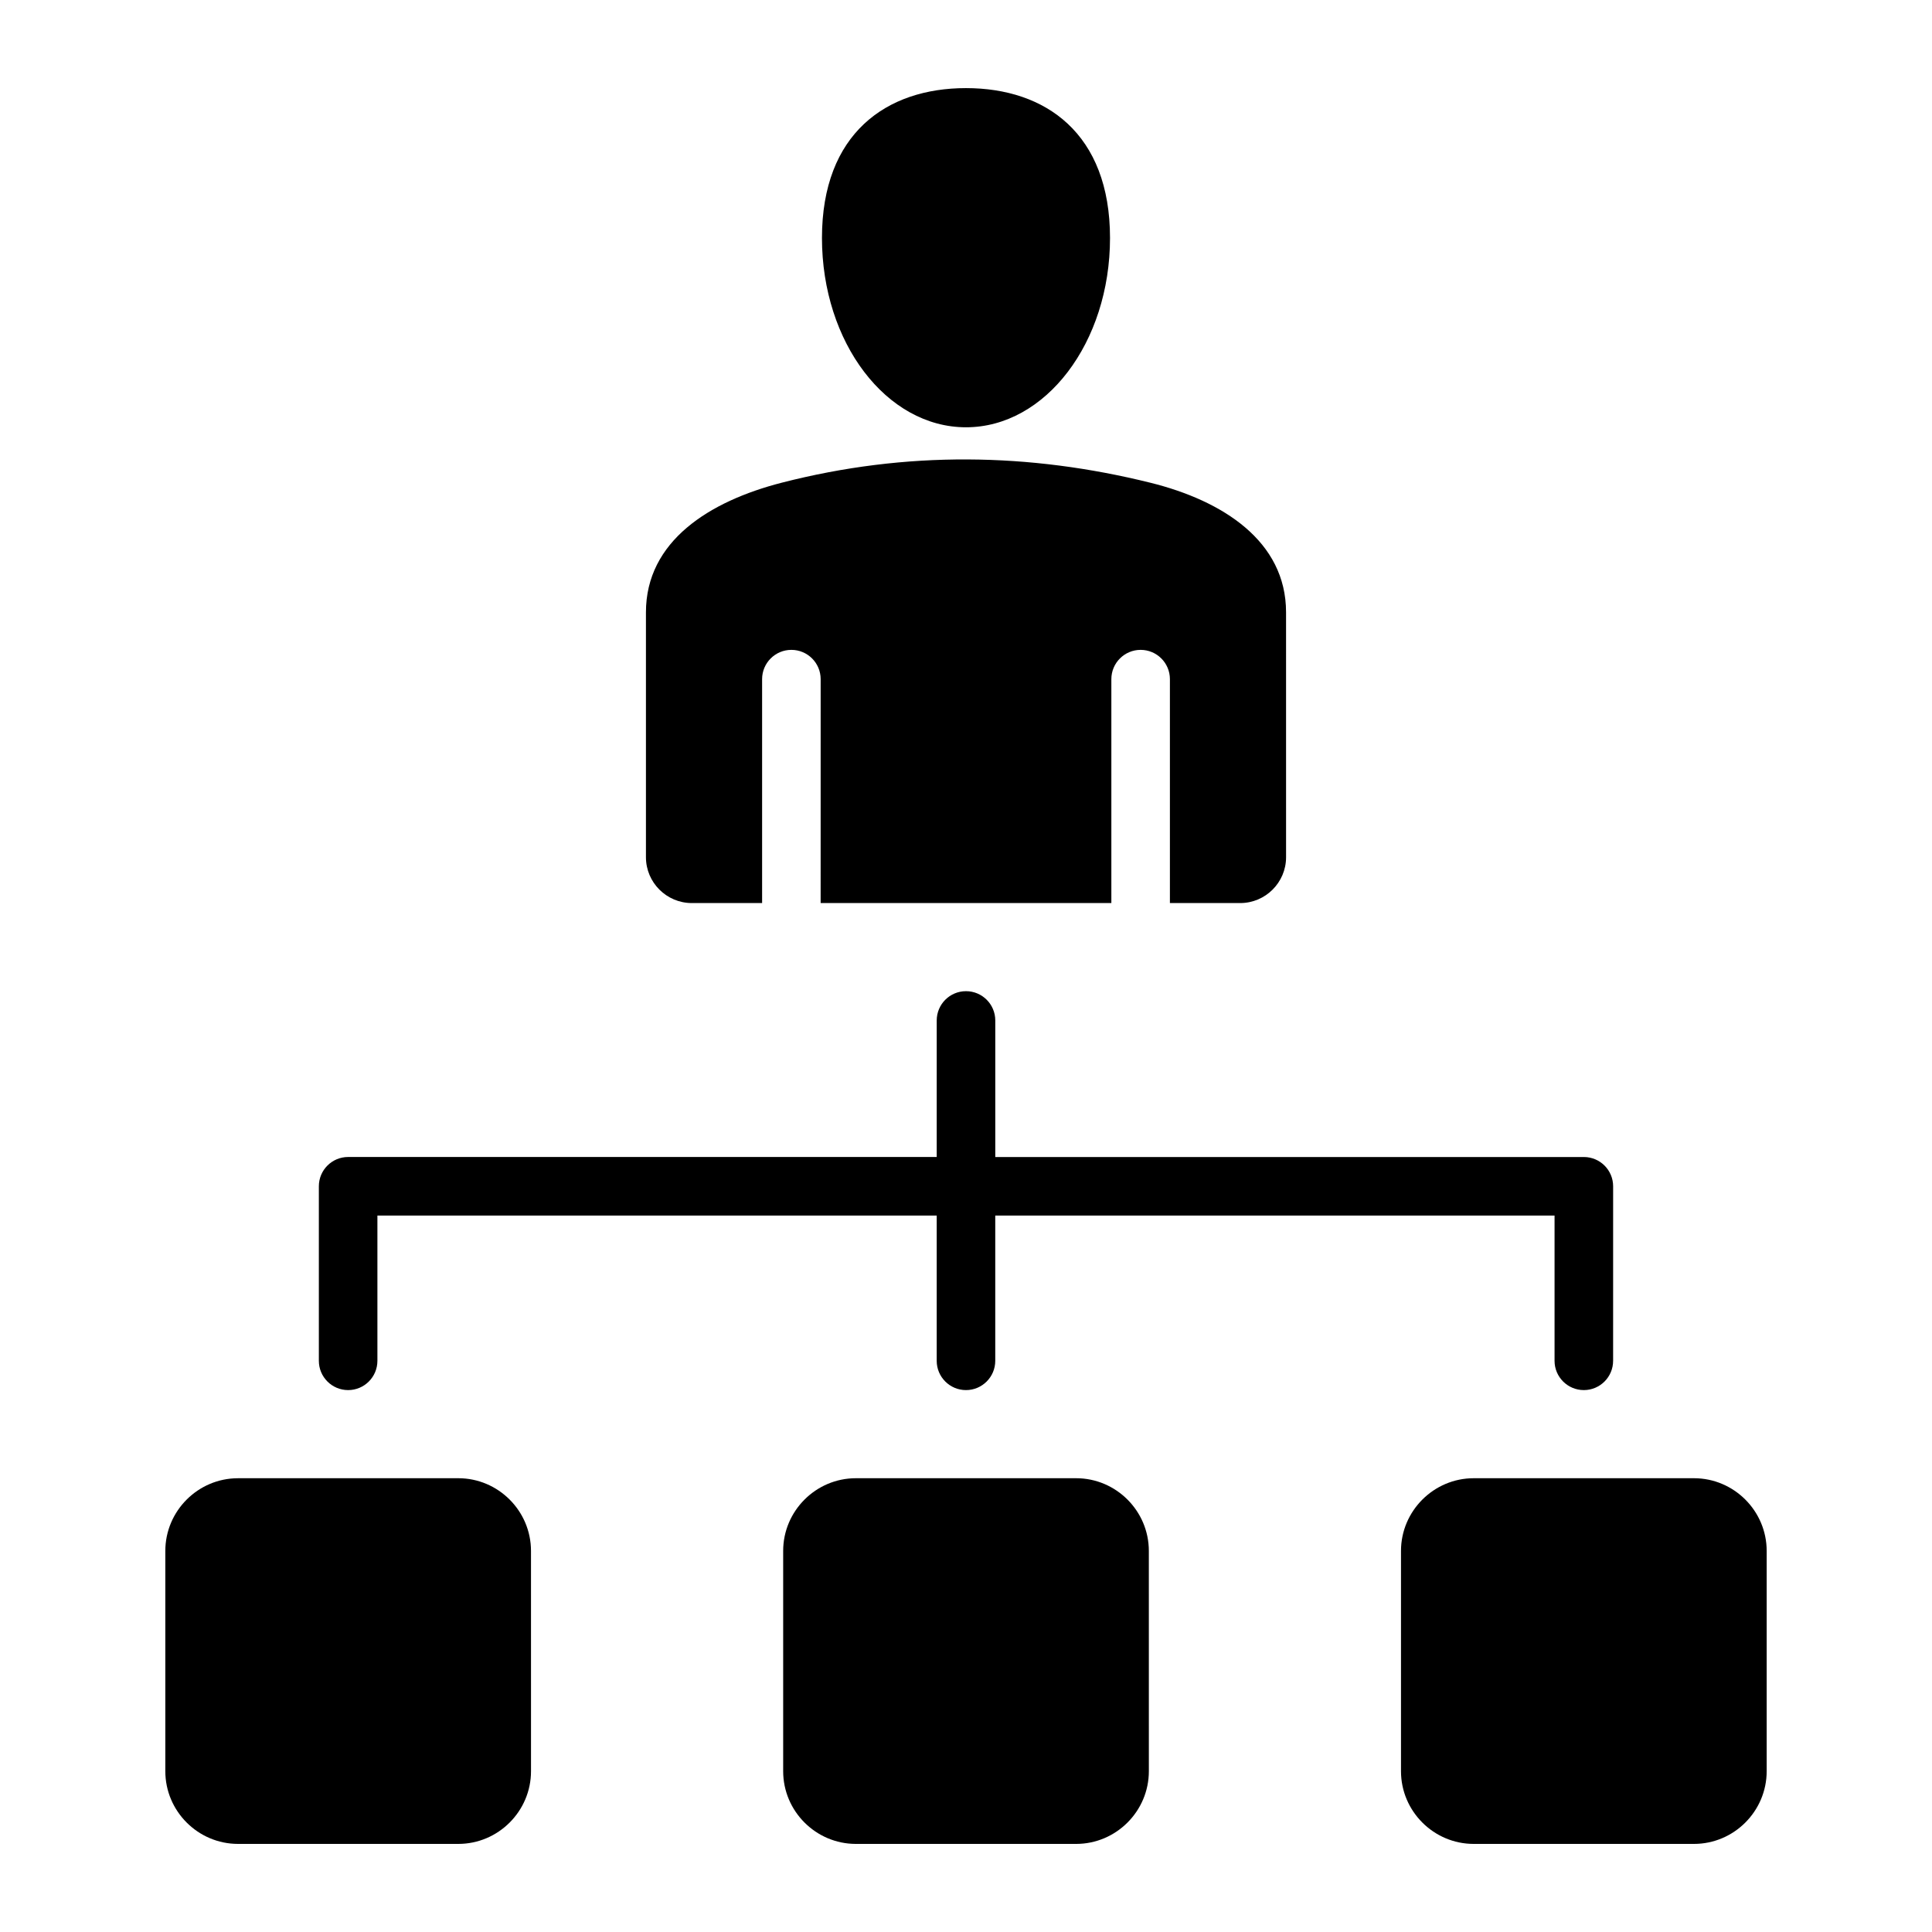
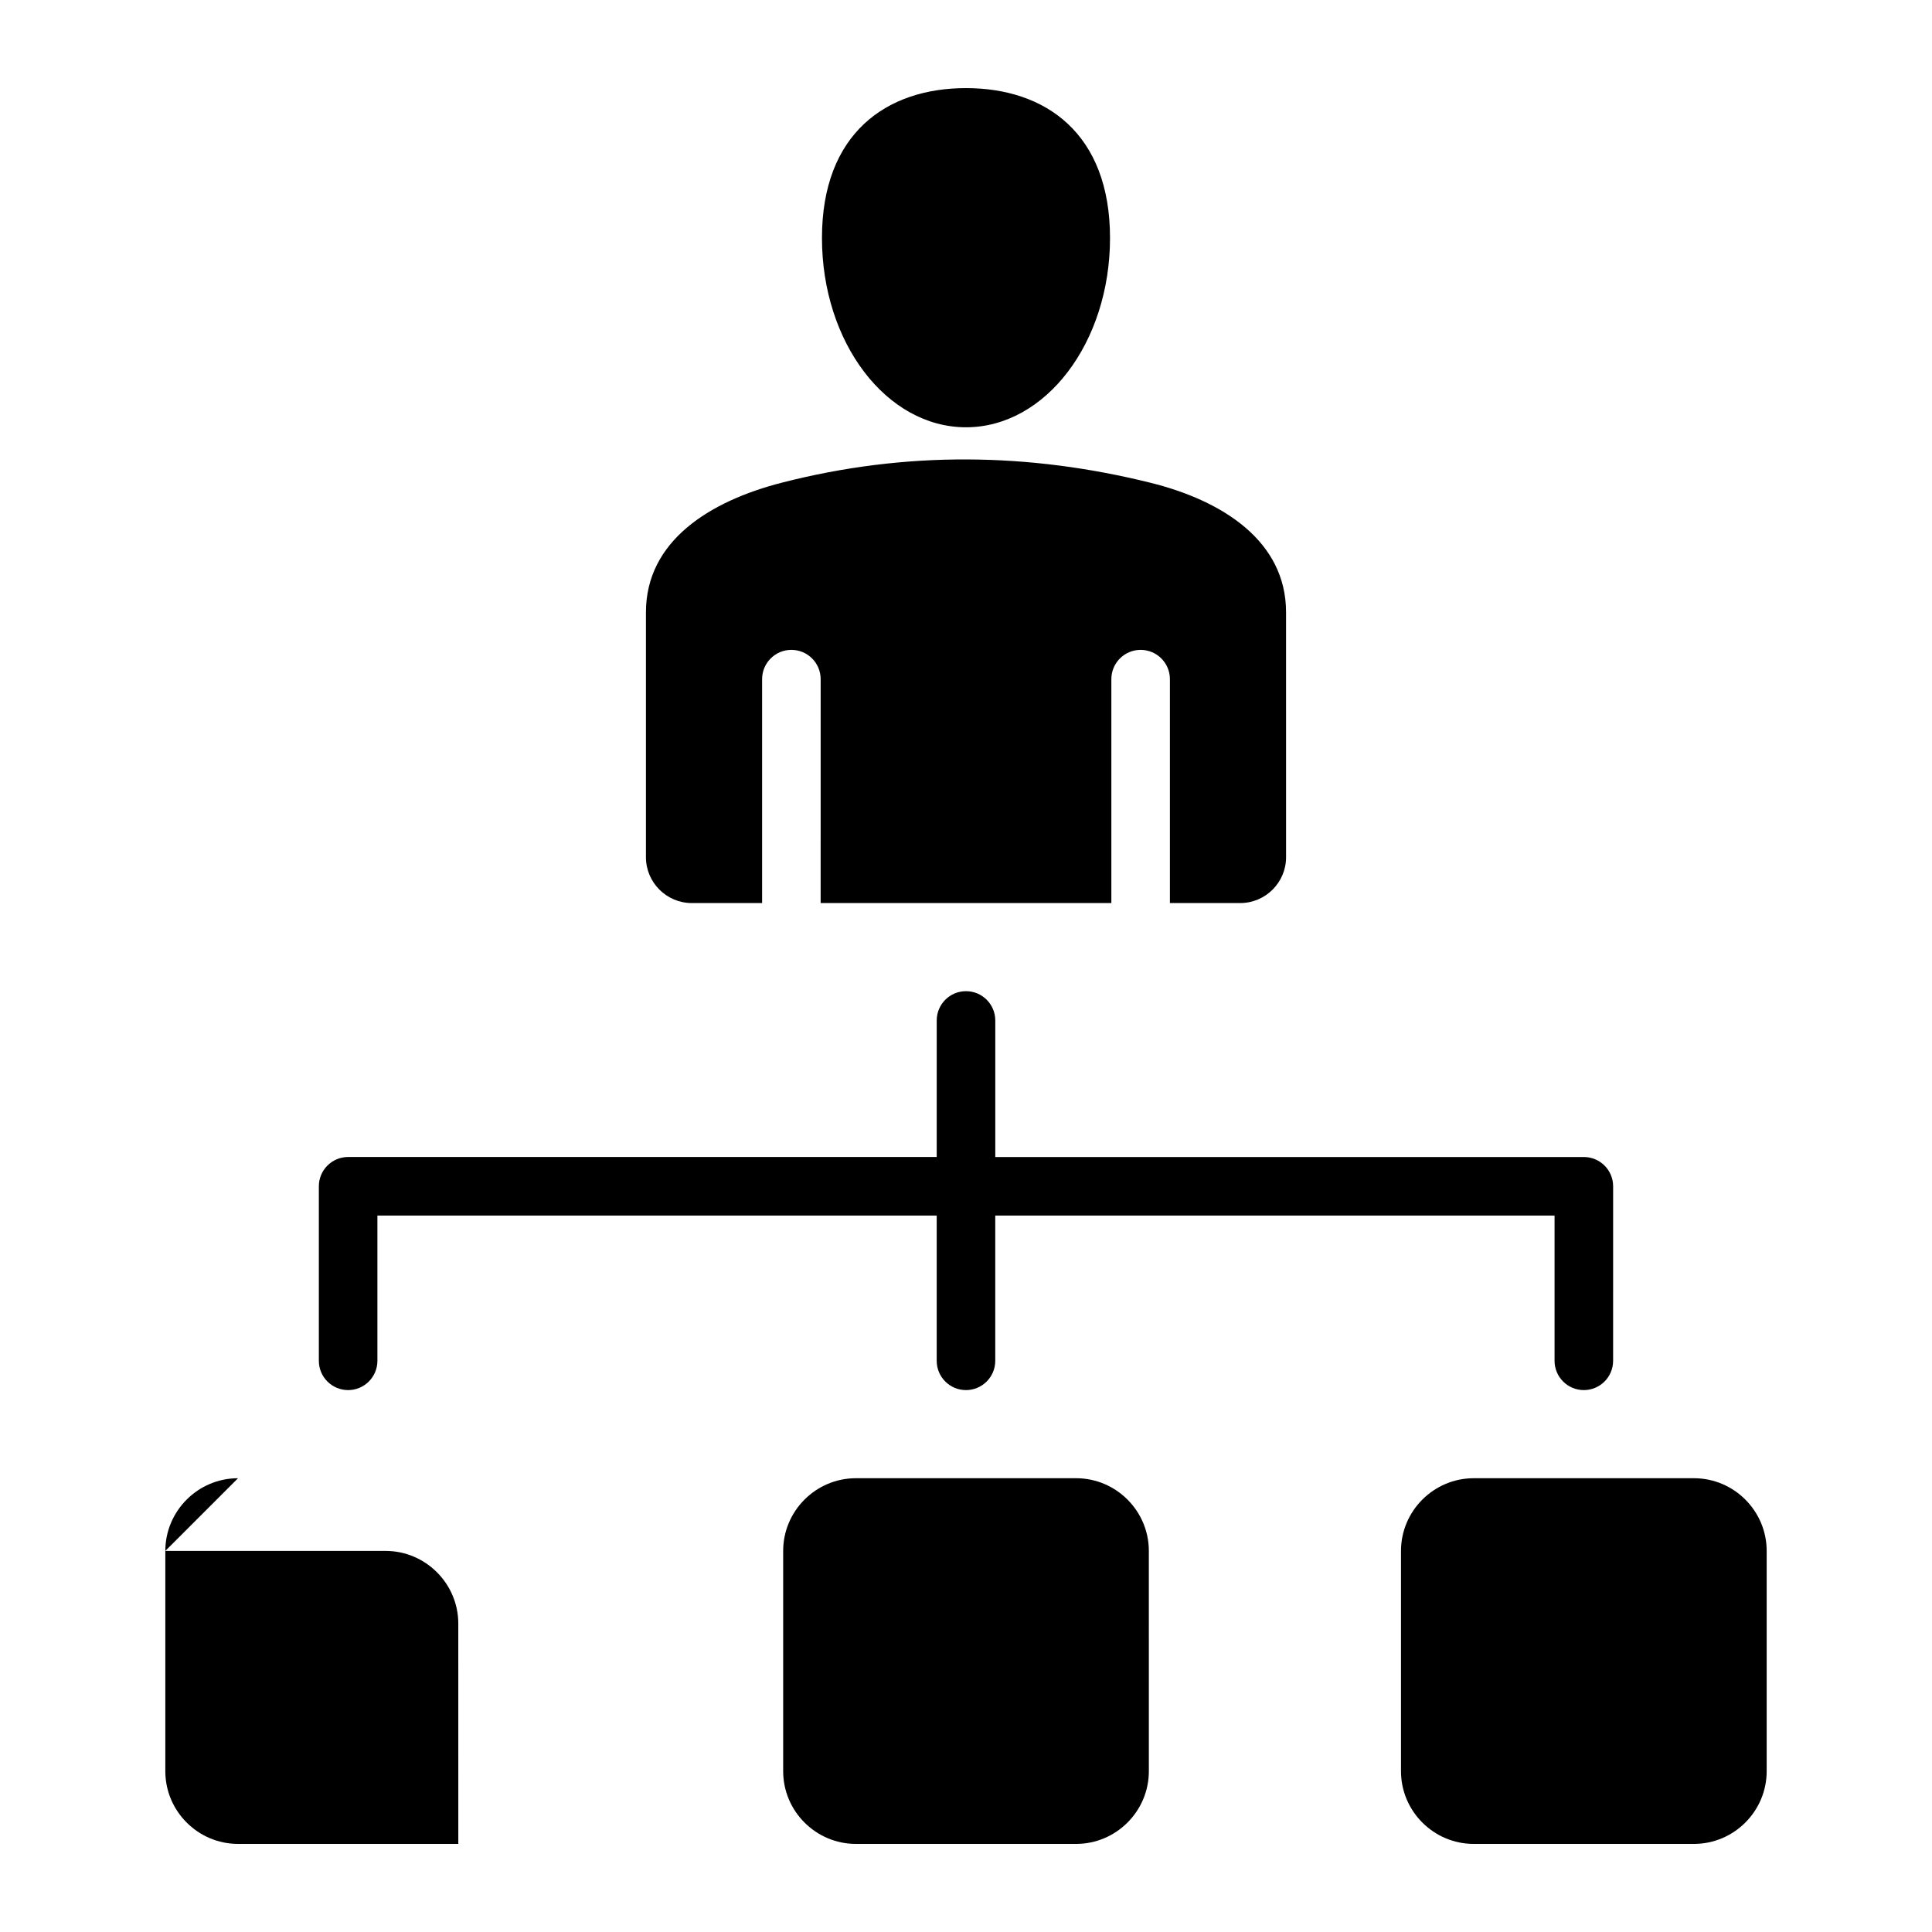
<svg xmlns="http://www.w3.org/2000/svg" fill="#000000" width="800px" height="800px" version="1.1" viewBox="144 144 512 512">
-   <path d="m571.49 504.63c0 4.281-3.473 7.758-7.758 7.758-4.281 0-7.758-3.473-7.758-7.758v-38.5h-148.22v38.5c0 4.281-3.473 7.758-7.758 7.758-4.281 0-7.758-3.473-7.758-7.758v-38.5h-148.22v38.5c0 4.281-3.473 7.758-7.758 7.758-4.281 0-7.758-3.473-7.758-7.758v-46.258c0-4.281 3.473-7.758 7.758-7.758h155.98l0.004-36.184c0-4.281 3.473-7.758 7.758-7.758 4.281 0 7.758 3.473 7.758 7.758v36.191h155.98c4.281 0 7.758 3.473 7.758 7.758l-0.004 46.25zm-209.66-297.56c0 27.703 17.086 50.164 38.168 50.164 21.082 0 38.168-22.461 38.168-50.164 0-27.703-17.086-39.719-38.168-39.719-21.078-0.004-38.168 12.012-38.168 39.719zm-0.352 176.25h77.043v-59.34c0-4.281 3.473-7.758 7.758-7.758 4.281 0 7.758 3.473 7.758 7.758v59.34h18.637c6.691 0 12.148-5.457 12.148-12.148l-0.004-64.902c0-18.879-16.816-29.594-35.938-34.336-32.117-7.965-64.684-8.508-97.762 0-19.082 4.906-35.938 15.457-35.938 34.336v64.902c0 6.691 5.457 12.148 12.148 12.148h18.637v-59.34c0-4.281 3.473-7.758 7.758-7.758 4.281 0 7.758 3.473 7.758 7.758zm153.8 171.69v58.379c0 10.598 8.668 19.266 19.266 19.266h58.379c10.598 0 19.266-8.668 19.266-19.266v-58.379c0-10.598-8.668-19.266-19.266-19.266h-58.379c-10.594 0.004-19.266 8.676-19.266 19.266zm-163.73 0v58.379c0 10.598 8.668 19.266 19.266 19.266h58.379c10.598 0 19.266-8.668 19.266-19.266l-0.004-58.379c0-10.598-8.668-19.266-19.266-19.266h-58.383c-10.594 0.004-19.258 8.676-19.258 19.266zm-144.47-19.262c-10.598 0-19.266 8.668-19.266 19.266v58.375c0 10.598 8.668 19.266 19.266 19.266h58.379c10.598 0 19.266-8.668 19.266-19.266l-0.004-58.379c0-10.598-8.668-19.266-19.266-19.266h-58.375z" fill-rule="evenodd" />
+   <path d="m571.49 504.63c0 4.281-3.473 7.758-7.758 7.758-4.281 0-7.758-3.473-7.758-7.758v-38.5h-148.22v38.5c0 4.281-3.473 7.758-7.758 7.758-4.281 0-7.758-3.473-7.758-7.758v-38.5h-148.22v38.5c0 4.281-3.473 7.758-7.758 7.758-4.281 0-7.758-3.473-7.758-7.758v-46.258c0-4.281 3.473-7.758 7.758-7.758h155.98l0.004-36.184c0-4.281 3.473-7.758 7.758-7.758 4.281 0 7.758 3.473 7.758 7.758v36.191h155.98c4.281 0 7.758 3.473 7.758 7.758l-0.004 46.25zm-209.66-297.56c0 27.703 17.086 50.164 38.168 50.164 21.082 0 38.168-22.461 38.168-50.164 0-27.703-17.086-39.719-38.168-39.719-21.078-0.004-38.168 12.012-38.168 39.719zm-0.352 176.25h77.043v-59.34c0-4.281 3.473-7.758 7.758-7.758 4.281 0 7.758 3.473 7.758 7.758v59.34h18.637c6.691 0 12.148-5.457 12.148-12.148l-0.004-64.902c0-18.879-16.816-29.594-35.938-34.336-32.117-7.965-64.684-8.508-97.762 0-19.082 4.906-35.938 15.457-35.938 34.336v64.902c0 6.691 5.457 12.148 12.148 12.148h18.637v-59.34c0-4.281 3.473-7.758 7.758-7.758 4.281 0 7.758 3.473 7.758 7.758zm153.8 171.69v58.379c0 10.598 8.668 19.266 19.266 19.266h58.379c10.598 0 19.266-8.668 19.266-19.266v-58.379c0-10.598-8.668-19.266-19.266-19.266h-58.379c-10.594 0.004-19.266 8.676-19.266 19.266zm-163.73 0v58.379c0 10.598 8.668 19.266 19.266 19.266h58.379c10.598 0 19.266-8.668 19.266-19.266l-0.004-58.379c0-10.598-8.668-19.266-19.266-19.266h-58.383c-10.594 0.004-19.258 8.676-19.258 19.266zm-144.47-19.262c-10.598 0-19.266 8.668-19.266 19.266v58.375c0 10.598 8.668 19.266 19.266 19.266h58.379l-0.004-58.379c0-10.598-8.668-19.266-19.266-19.266h-58.375z" fill-rule="evenodd" />
</svg>